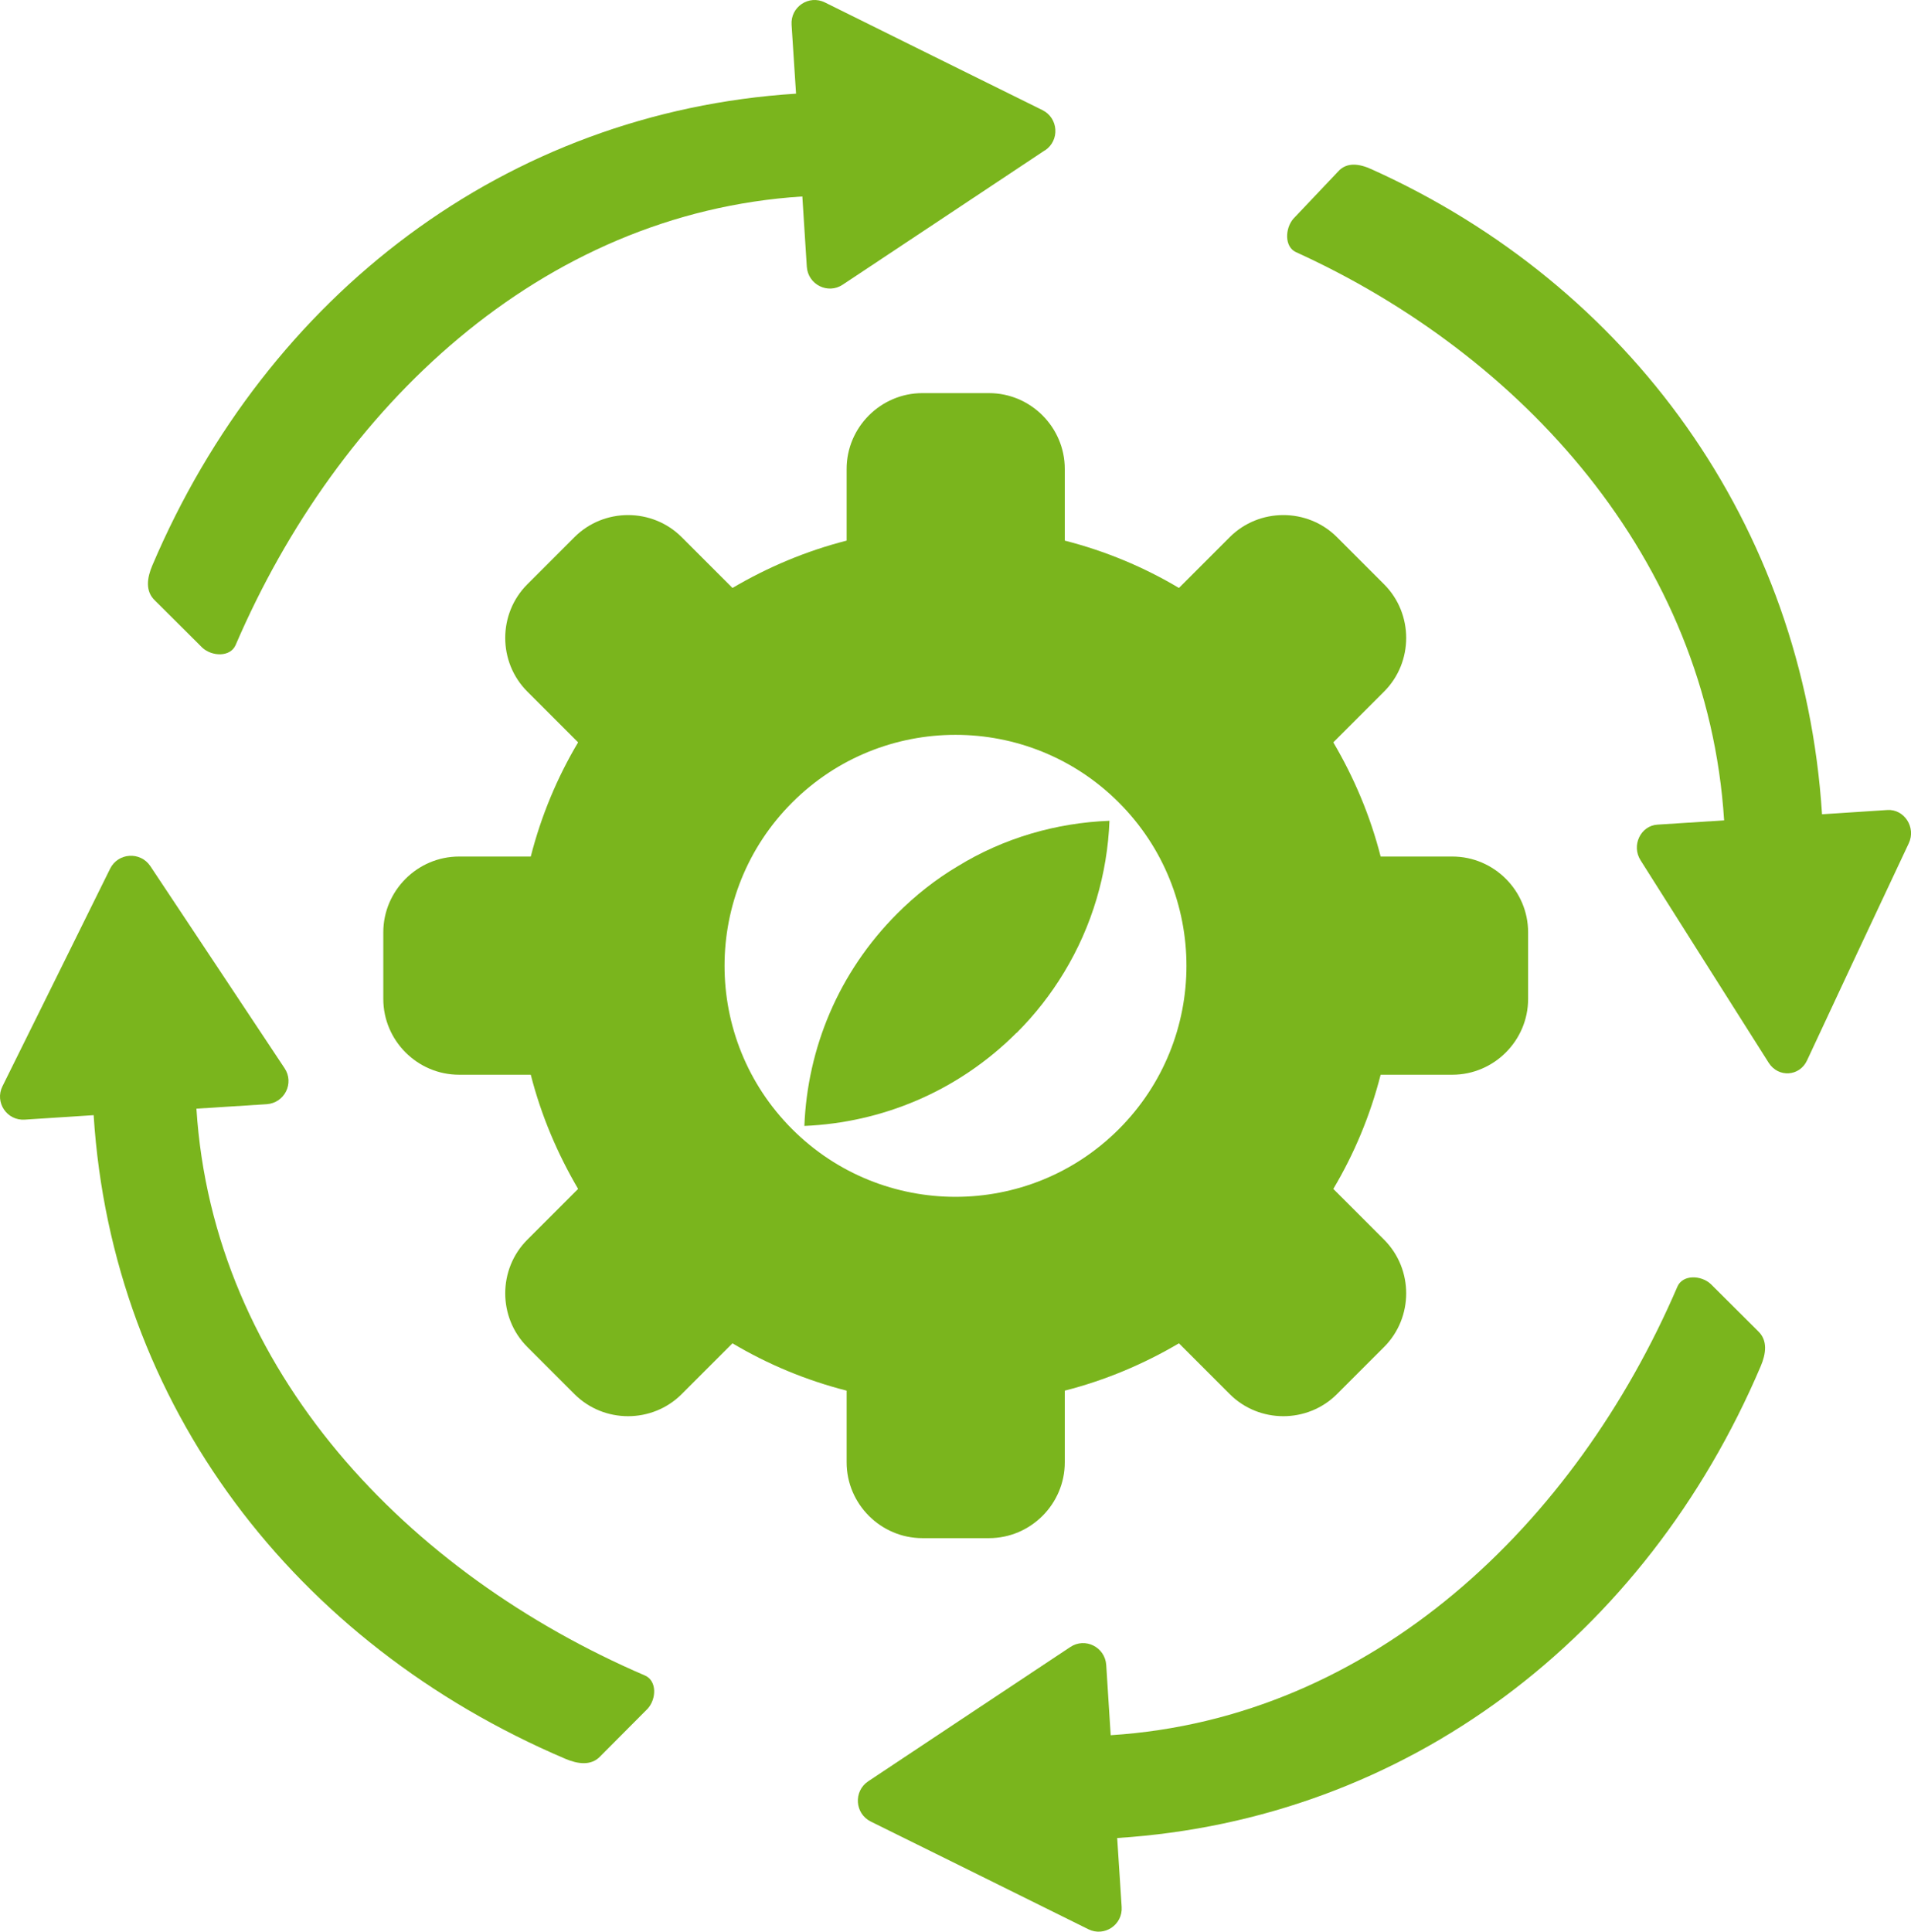
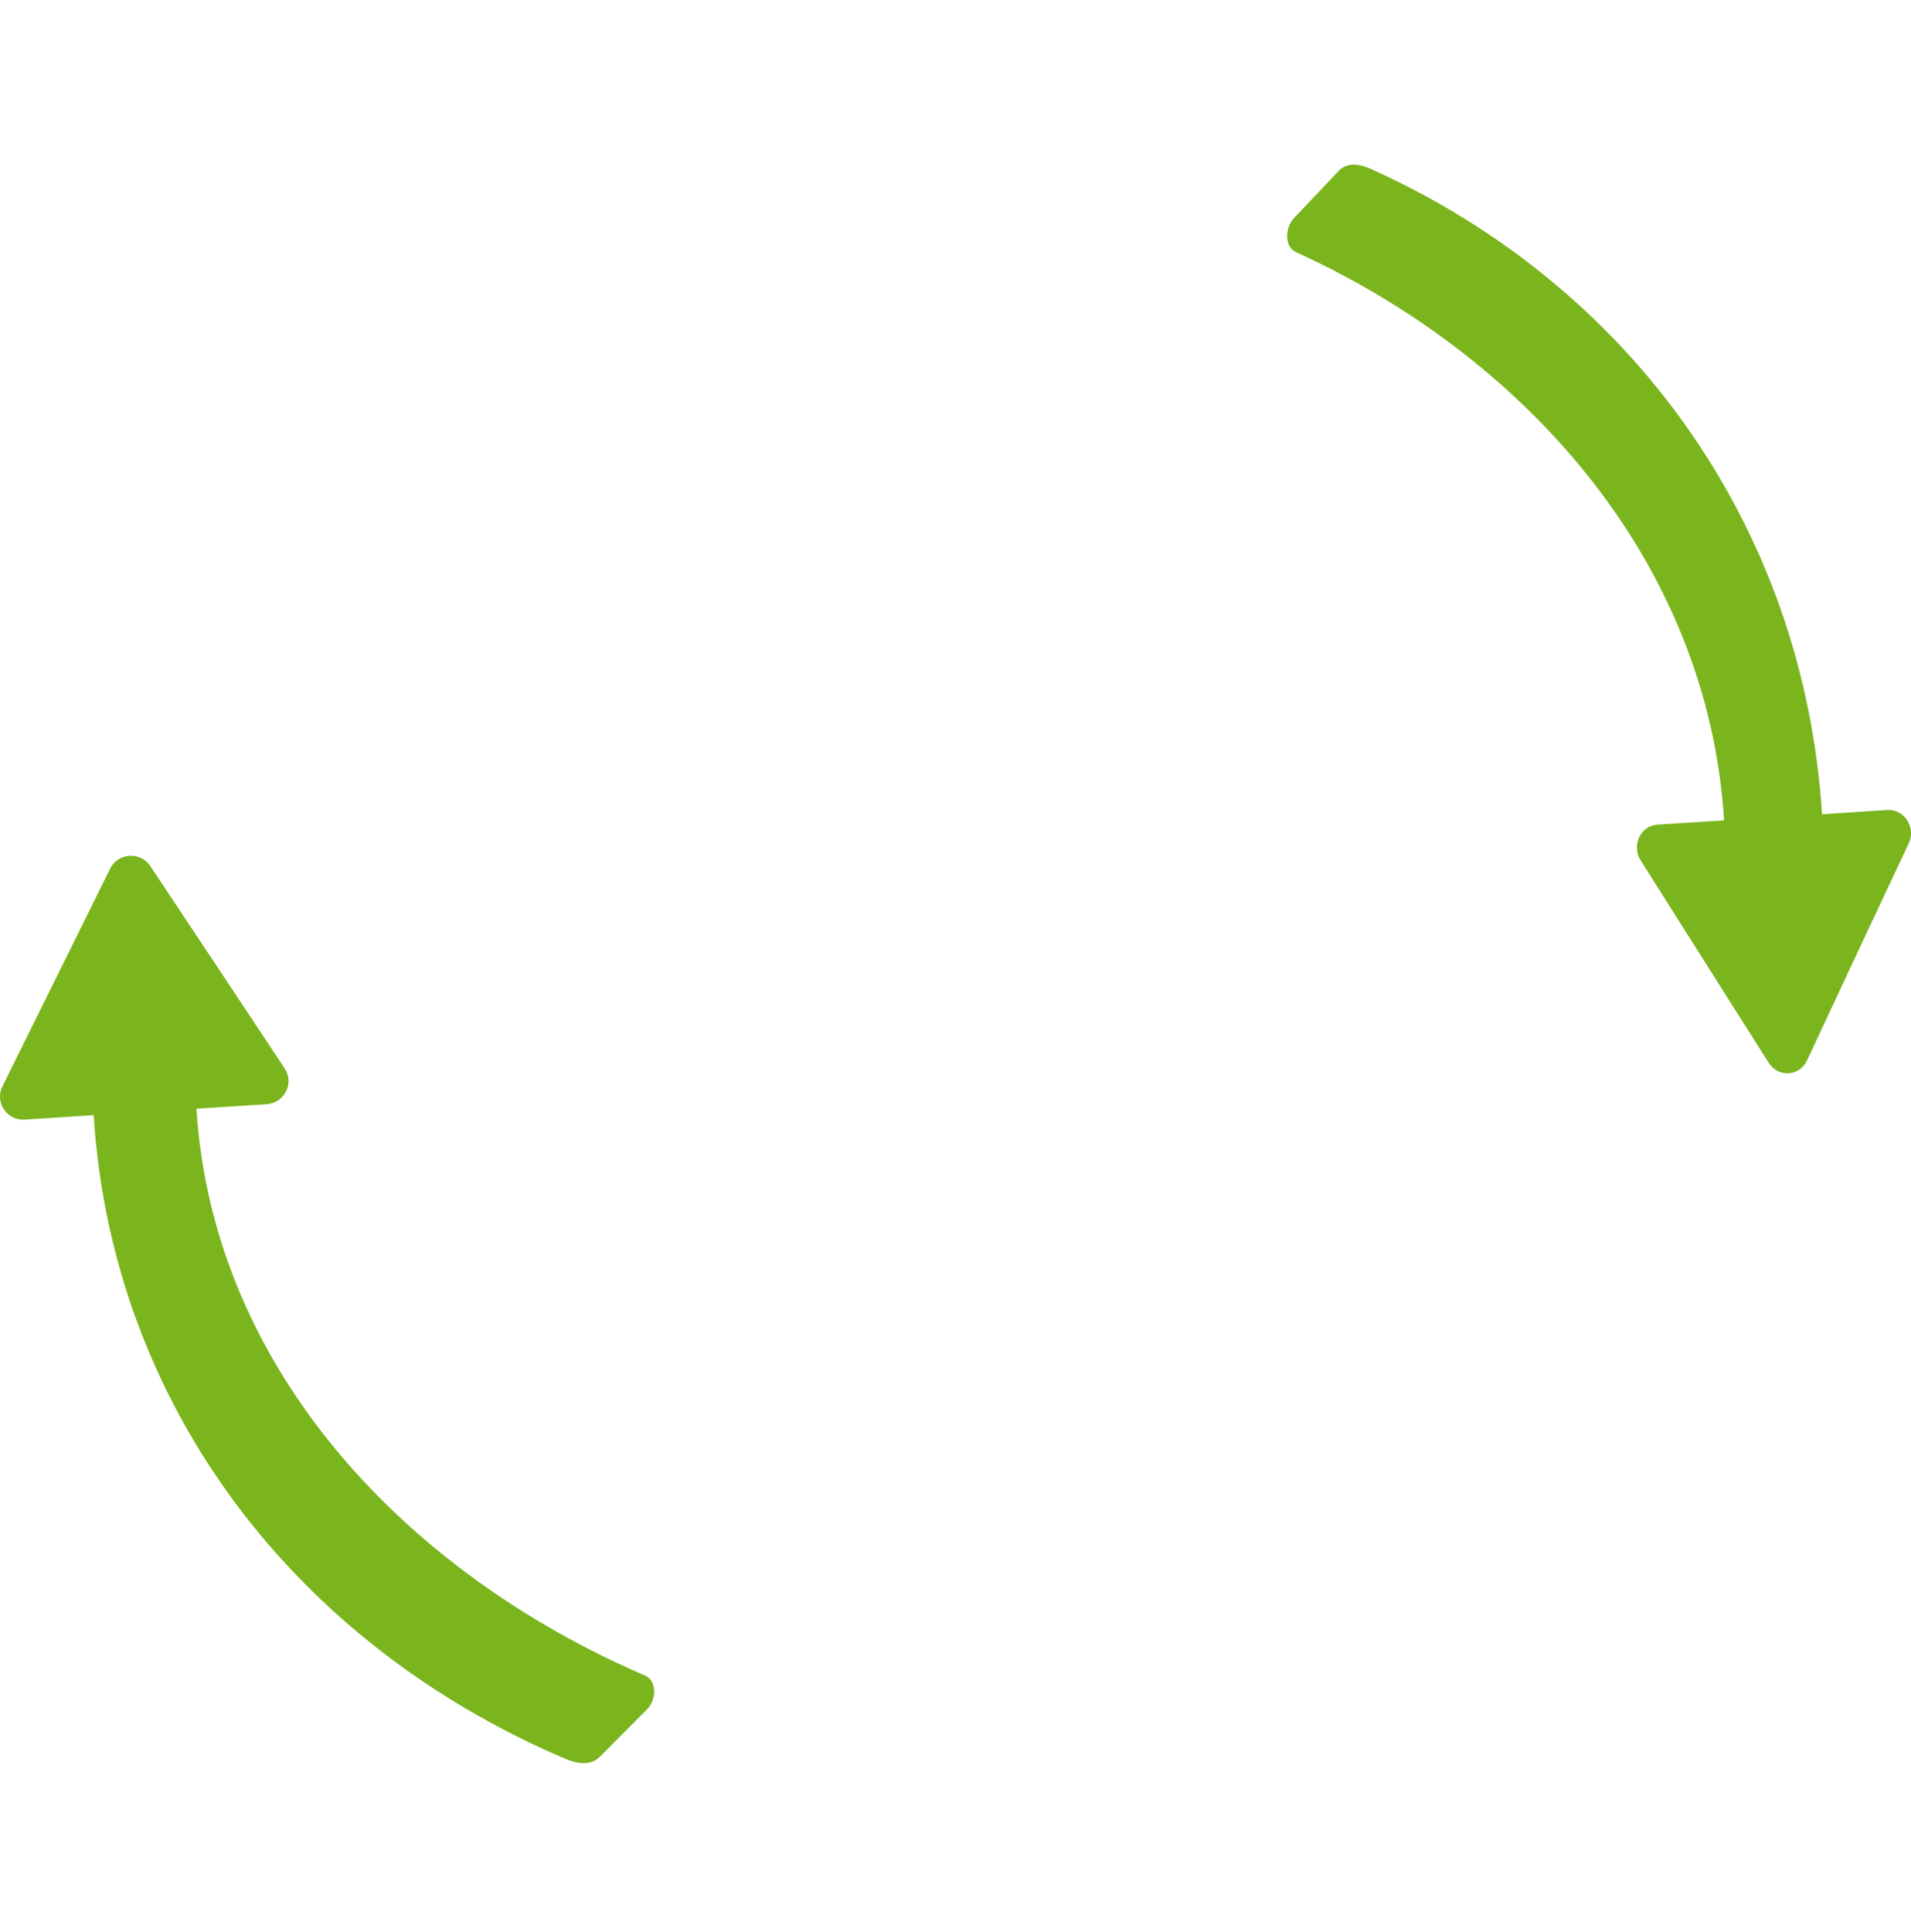
<svg xmlns="http://www.w3.org/2000/svg" id="Capa_2" data-name="Capa 2" viewBox="0 0 94.08 95.08">
  <defs>
    <style> .cls-1 { fill: #7ab51d; stroke-width: 0px; } </style>
  </defs>
  <g id="Capa_1-2" data-name="Capa 1">
    <g>
-       <path class="cls-1" d="M55.08,55.58c-4.44,4.44-11.64,4.44-16.08,0-4.44-4.44-4.44-11.64,0-16.08,4.44-4.44,11.64-4.44,16.08,0,4.44,4.44,4.44,11.64,0,16.08M71.5,42.16h-3.53c-.51-2-1.31-3.89-2.33-5.62l2.5-2.5c1.45-1.45,1.45-3.83,0-5.28l-2.32-2.32c-1.45-1.45-3.83-1.45-5.28,0l-2.5,2.5c-1.73-1.03-3.62-1.82-5.62-2.33v-3.53c0-2.05-1.68-3.73-3.73-3.73h-3.28c-2.05,0-3.73,1.68-3.73,3.73v3.53c-2,.51-3.89,1.31-5.62,2.33l-2.5-2.5c-1.45-1.45-3.83-1.45-5.28,0l-2.32,2.32c-1.45,1.45-1.45,3.83,0,5.28l2.5,2.5c-1.03,1.73-1.82,3.62-2.33,5.62h-3.53c-2.05,0-3.73,1.68-3.73,3.73v3.28c0,2.05,1.68,3.73,3.73,3.73h3.53c.51,2,1.31,3.88,2.33,5.62l-2.5,2.5c-1.45,1.45-1.45,3.83,0,5.28l2.32,2.32c1.45,1.45,3.83,1.45,5.28,0l2.5-2.5c1.73,1.03,3.62,1.82,5.62,2.33v3.53c0,2.05,1.68,3.73,3.73,3.73h3.28c2.05,0,3.73-1.68,3.73-3.73v-3.53c2-.51,3.89-1.31,5.62-2.33l2.5,2.5c1.45,1.45,3.83,1.45,5.28,0l2.32-2.32c1.45-1.45,1.45-3.83,0-5.28l-2.5-2.5c1.03-1.73,1.82-3.62,2.33-5.62h3.53c2.05,0,3.73-1.68,3.73-3.73v-3.28c0-2.05-1.68-3.73-3.73-3.73" />
-       <path class="cls-1" d="M51.44,7.4l-4.98,3.31-4.97,3.3c-.73.49-1.71,0-1.77-.88l-.22-3.46c-12.9.82-22.88,10.4-27.9,22.08-.26.6-1.16.57-1.64.13l-2.33-2.32c-.49-.46-.39-1.12-.13-1.73C13.17,14.51,24.92,5.52,39.19,4.61l-.22-3.39c-.06-.88.85-1.49,1.64-1.1l5.35,2.65,5.36,2.65c.79.39.86,1.49.13,1.98" />
-       <path class="cls-1" d="M42.74,87.68l4.98-3.31,4.97-3.3c.73-.49,1.71,0,1.77.88l.22,3.46c12.9-.82,22.88-10.4,27.9-22.08.26-.6,1.16-.57,1.64-.13l2.33,2.32c.49.46.39,1.12.13,1.73-5.67,13.32-17.41,22.31-31.68,23.22l.22,3.39c.06.88-.85,1.49-1.64,1.1l-5.35-2.65-5.36-2.65c-.79-.39-.86-1.49-.13-1.98" />
      <path class="cls-1" d="M87.08,52.32l-3.16-4.99-3.15-4.98c-.47-.73,0-1.71.83-1.76l3.28-.21c-.82-12.9-9.96-22.91-21.08-27.97-.57-.26-.54-1.16-.13-1.64l2.2-2.32c.43-.49,1.06-.39,1.65-.12,12.68,5.71,21.27,17.48,22.18,31.75l3.22-.21c.83-.05,1.42.86,1.05,1.64l-2.51,5.34-2.5,5.35c-.37.79-1.41.85-1.88.12" />
      <path class="cls-1" d="M7.4,42.63l3.31,4.98,3.3,4.97c.49.73,0,1.71-.88,1.77l-3.46.22c.82,12.9,10.4,22.88,22.08,27.9.6.26.57,1.16.13,1.64l-2.32,2.33c-.45.49-1.12.39-1.73.13-13.32-5.67-22.31-17.41-23.22-31.68l-3.39.22c-.88.06-1.49-.85-1.1-1.64l2.65-5.35,2.65-5.36c.39-.79,1.49-.86,1.98-.13" />
-       <path class="cls-1" d="M50.04,50.84c-2.9,2.9-6.65,4.42-10.44,4.58.15-3.81,1.67-7.55,4.57-10.45.91-.91,1.9-1.69,2.96-2.32,2.29-1.41,4.88-2.15,7.49-2.25-.1,2.6-.85,5.18-2.24,7.47-.64,1.06-1.42,2.06-2.33,2.97" />
    </g>
  </g>
</svg>